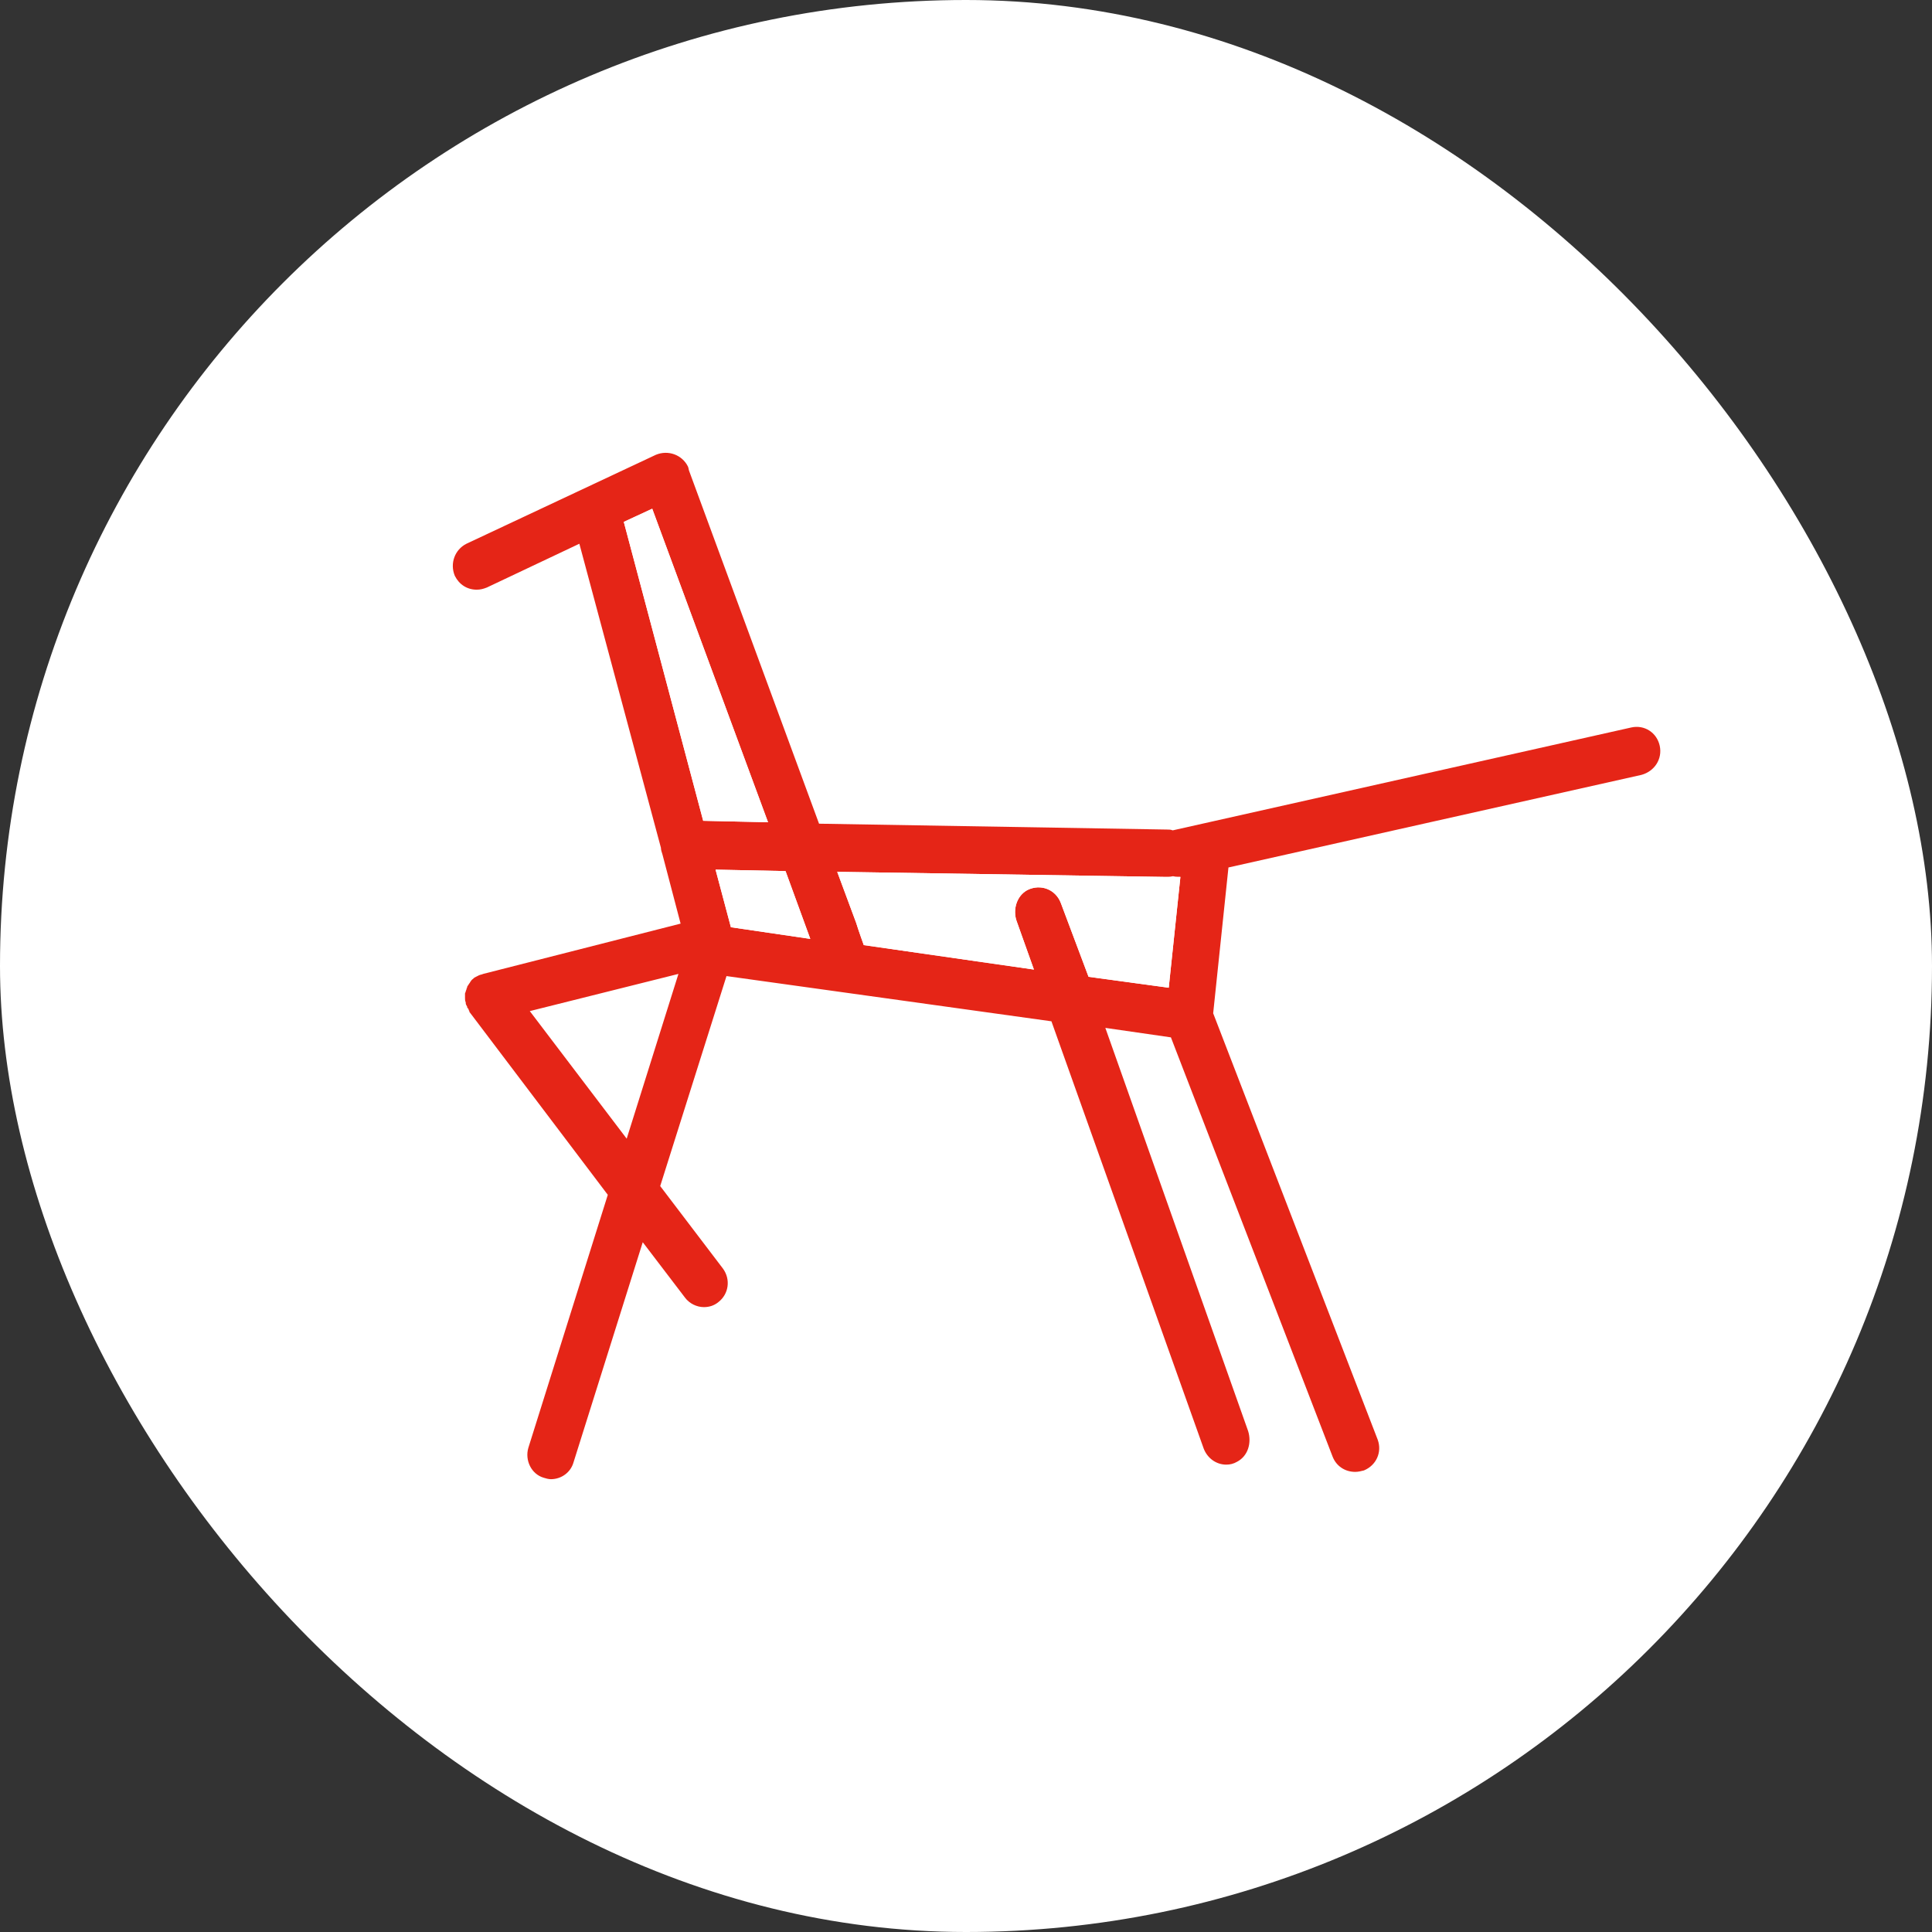
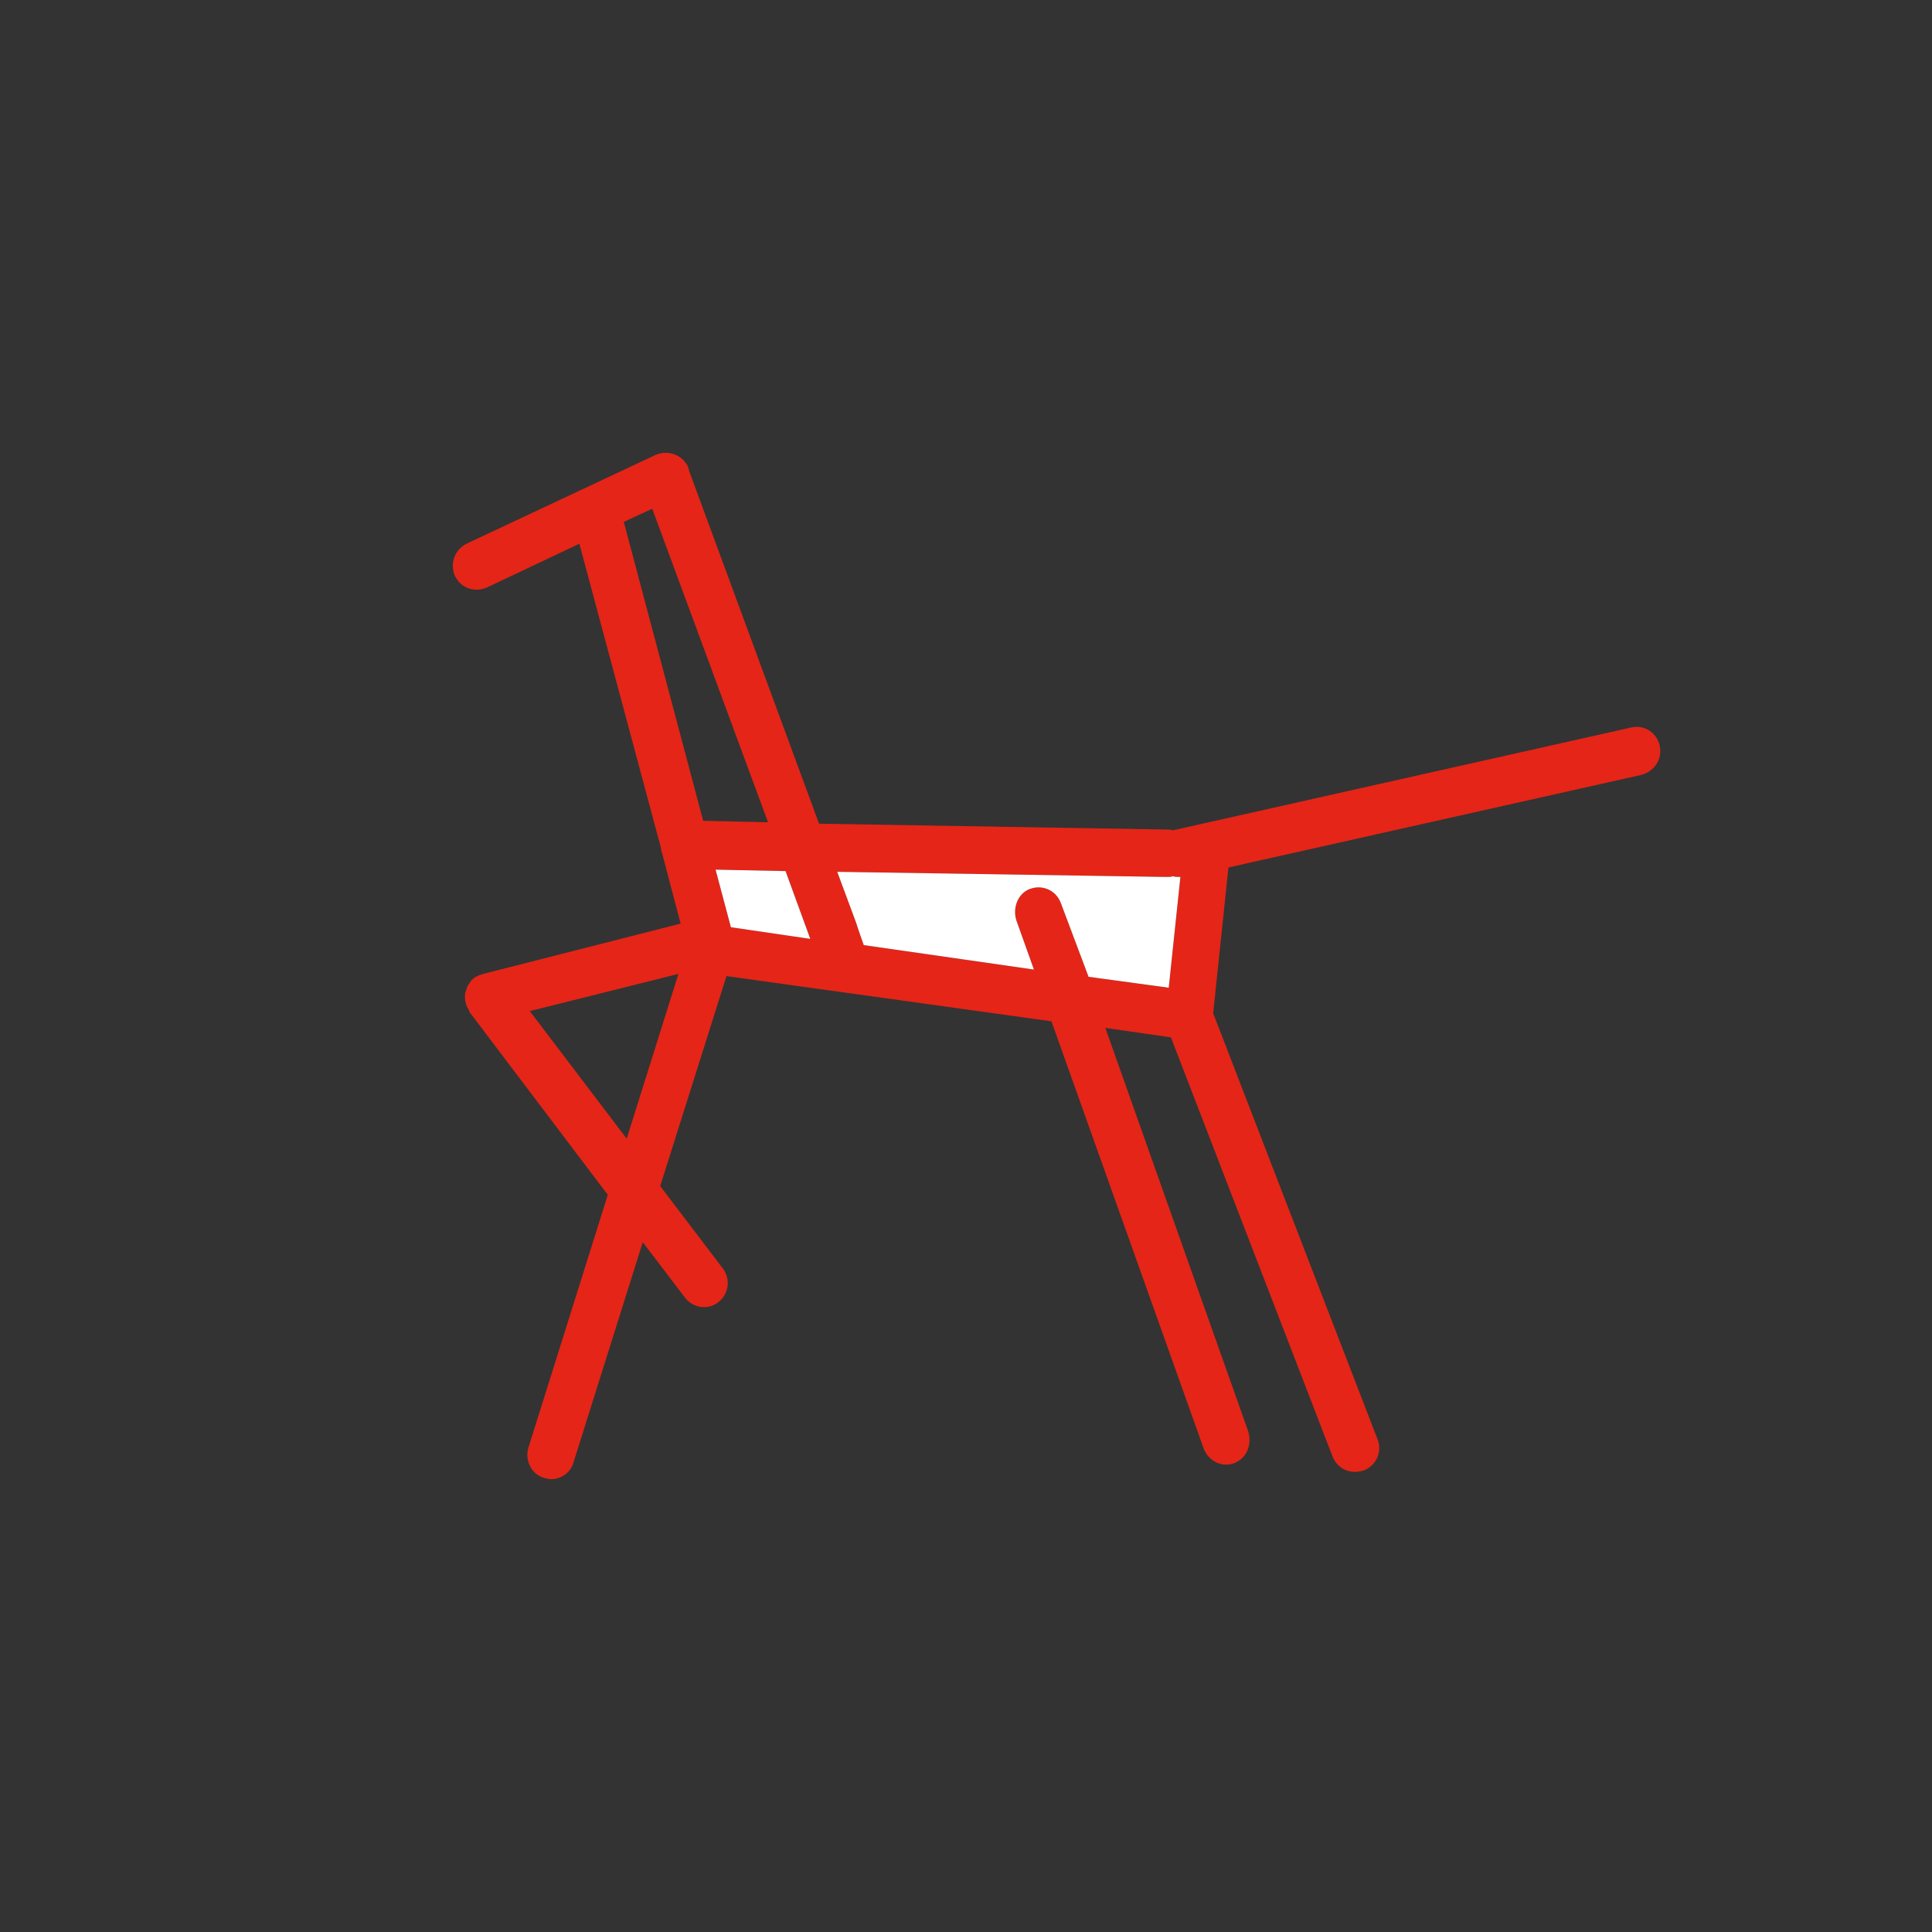
<svg xmlns="http://www.w3.org/2000/svg" width="32" height="32" viewBox="0 0 32 32" fill="none">
  <rect x="0" y="0" width="32" height="32" fill="#333333" stroke="none" />
-   <rect width="32" height="32" rx="16" fill="white" />
  <path d="M27.49 12.351C27.442 12.134 27.237 12.001 27.02 12.049L19.43 13.752H19.418C19.394 13.74 19.358 13.74 19.333 13.74L13.566 13.643L11.418 7.81C11.406 7.786 11.406 7.75 11.394 7.726C11.297 7.533 11.068 7.448 10.863 7.533L7.726 9.006C7.533 9.103 7.448 9.332 7.533 9.537C7.605 9.682 7.738 9.767 7.895 9.767C7.955 9.767 8.003 9.755 8.064 9.731L9.596 9.006L10.947 14.042C10.947 14.078 10.96 14.114 10.972 14.151L11.273 15.298L8.003 16.131C7.979 16.143 7.955 16.143 7.931 16.155C7.907 16.167 7.883 16.179 7.858 16.192C7.858 16.192 7.858 16.192 7.846 16.203C7.834 16.216 7.81 16.228 7.798 16.252C7.786 16.264 7.786 16.276 7.774 16.288C7.762 16.3 7.762 16.312 7.75 16.324C7.75 16.324 7.738 16.336 7.738 16.349C7.738 16.36 7.726 16.373 7.726 16.385C7.726 16.397 7.714 16.409 7.714 16.421C7.714 16.433 7.702 16.445 7.702 16.457C7.702 16.469 7.702 16.481 7.702 16.493C7.702 16.506 7.702 16.517 7.702 16.53C7.702 16.554 7.702 16.578 7.714 16.602V16.614C7.714 16.638 7.726 16.65 7.738 16.674C7.738 16.687 7.738 16.699 7.75 16.699C7.762 16.711 7.762 16.735 7.774 16.747C7.774 16.747 7.774 16.747 7.774 16.759L10.067 19.79L8.751 23.981C8.691 24.186 8.8 24.416 9.005 24.476C9.041 24.488 9.089 24.5 9.125 24.5C9.294 24.5 9.451 24.391 9.499 24.222L10.646 20.575L11.346 21.493C11.418 21.59 11.539 21.65 11.659 21.65C11.744 21.65 11.828 21.626 11.901 21.565C12.07 21.433 12.106 21.191 11.973 21.01L10.935 19.645L12.033 16.167L17.415 16.916L19.937 23.993C19.997 24.15 20.142 24.259 20.311 24.259C20.371 24.259 20.431 24.246 20.492 24.21C20.673 24.114 20.733 23.896 20.673 23.703L19.49 20.364L18.308 17.025L19.394 17.182L22.072 24.126C22.133 24.283 22.277 24.379 22.447 24.379C22.495 24.379 22.543 24.367 22.591 24.355C22.796 24.27 22.893 24.053 22.82 23.848L20.094 16.783L20.347 14.368L27.189 12.834C27.406 12.774 27.538 12.569 27.49 12.351ZM10.803 8.426L12.721 13.619L11.647 13.595L10.332 8.644L10.803 8.426ZM12.106 15.358L11.852 14.404L13.011 14.428L13.421 15.551L12.106 15.358ZM8.775 16.747L11.237 16.131L10.38 18.86L8.775 16.747ZM17.572 14.96C17.487 14.73 17.234 14.634 17.017 14.742C16.836 14.839 16.775 15.068 16.836 15.249L17.125 16.059L14.307 15.654C14.307 15.654 14.217 15.406 14.181 15.286L13.867 14.44L19.321 14.525C19.321 14.525 19.321 14.525 19.333 14.525C19.37 14.525 19.394 14.525 19.43 14.513C19.454 14.525 19.49 14.525 19.526 14.525C19.538 14.525 19.538 14.525 19.551 14.525L19.358 16.36L18.03 16.179L17.572 14.96Z" fill="#E52517" />
  <path d="M17.572 14.96C17.487 14.73 17.234 14.634 17.017 14.742C16.836 14.839 16.775 15.068 16.836 15.249L17.125 16.059L14.307 15.654C14.307 15.654 14.217 15.406 14.181 15.286L13.867 14.44L19.321 14.525H19.333C19.37 14.525 19.394 14.525 19.43 14.513C19.454 14.525 19.49 14.525 19.526 14.525H19.551L19.358 16.36L18.03 16.179L17.572 14.96Z" fill="white" />
  <path d="M12.106 15.358L11.852 14.404L13.011 14.428L13.421 15.551L12.106 15.358Z" fill="white" />
-   <path d="M10.803 8.426L12.721 13.619L11.647 13.595L10.332 8.644L10.803 8.426Z" fill="white" />
</svg>